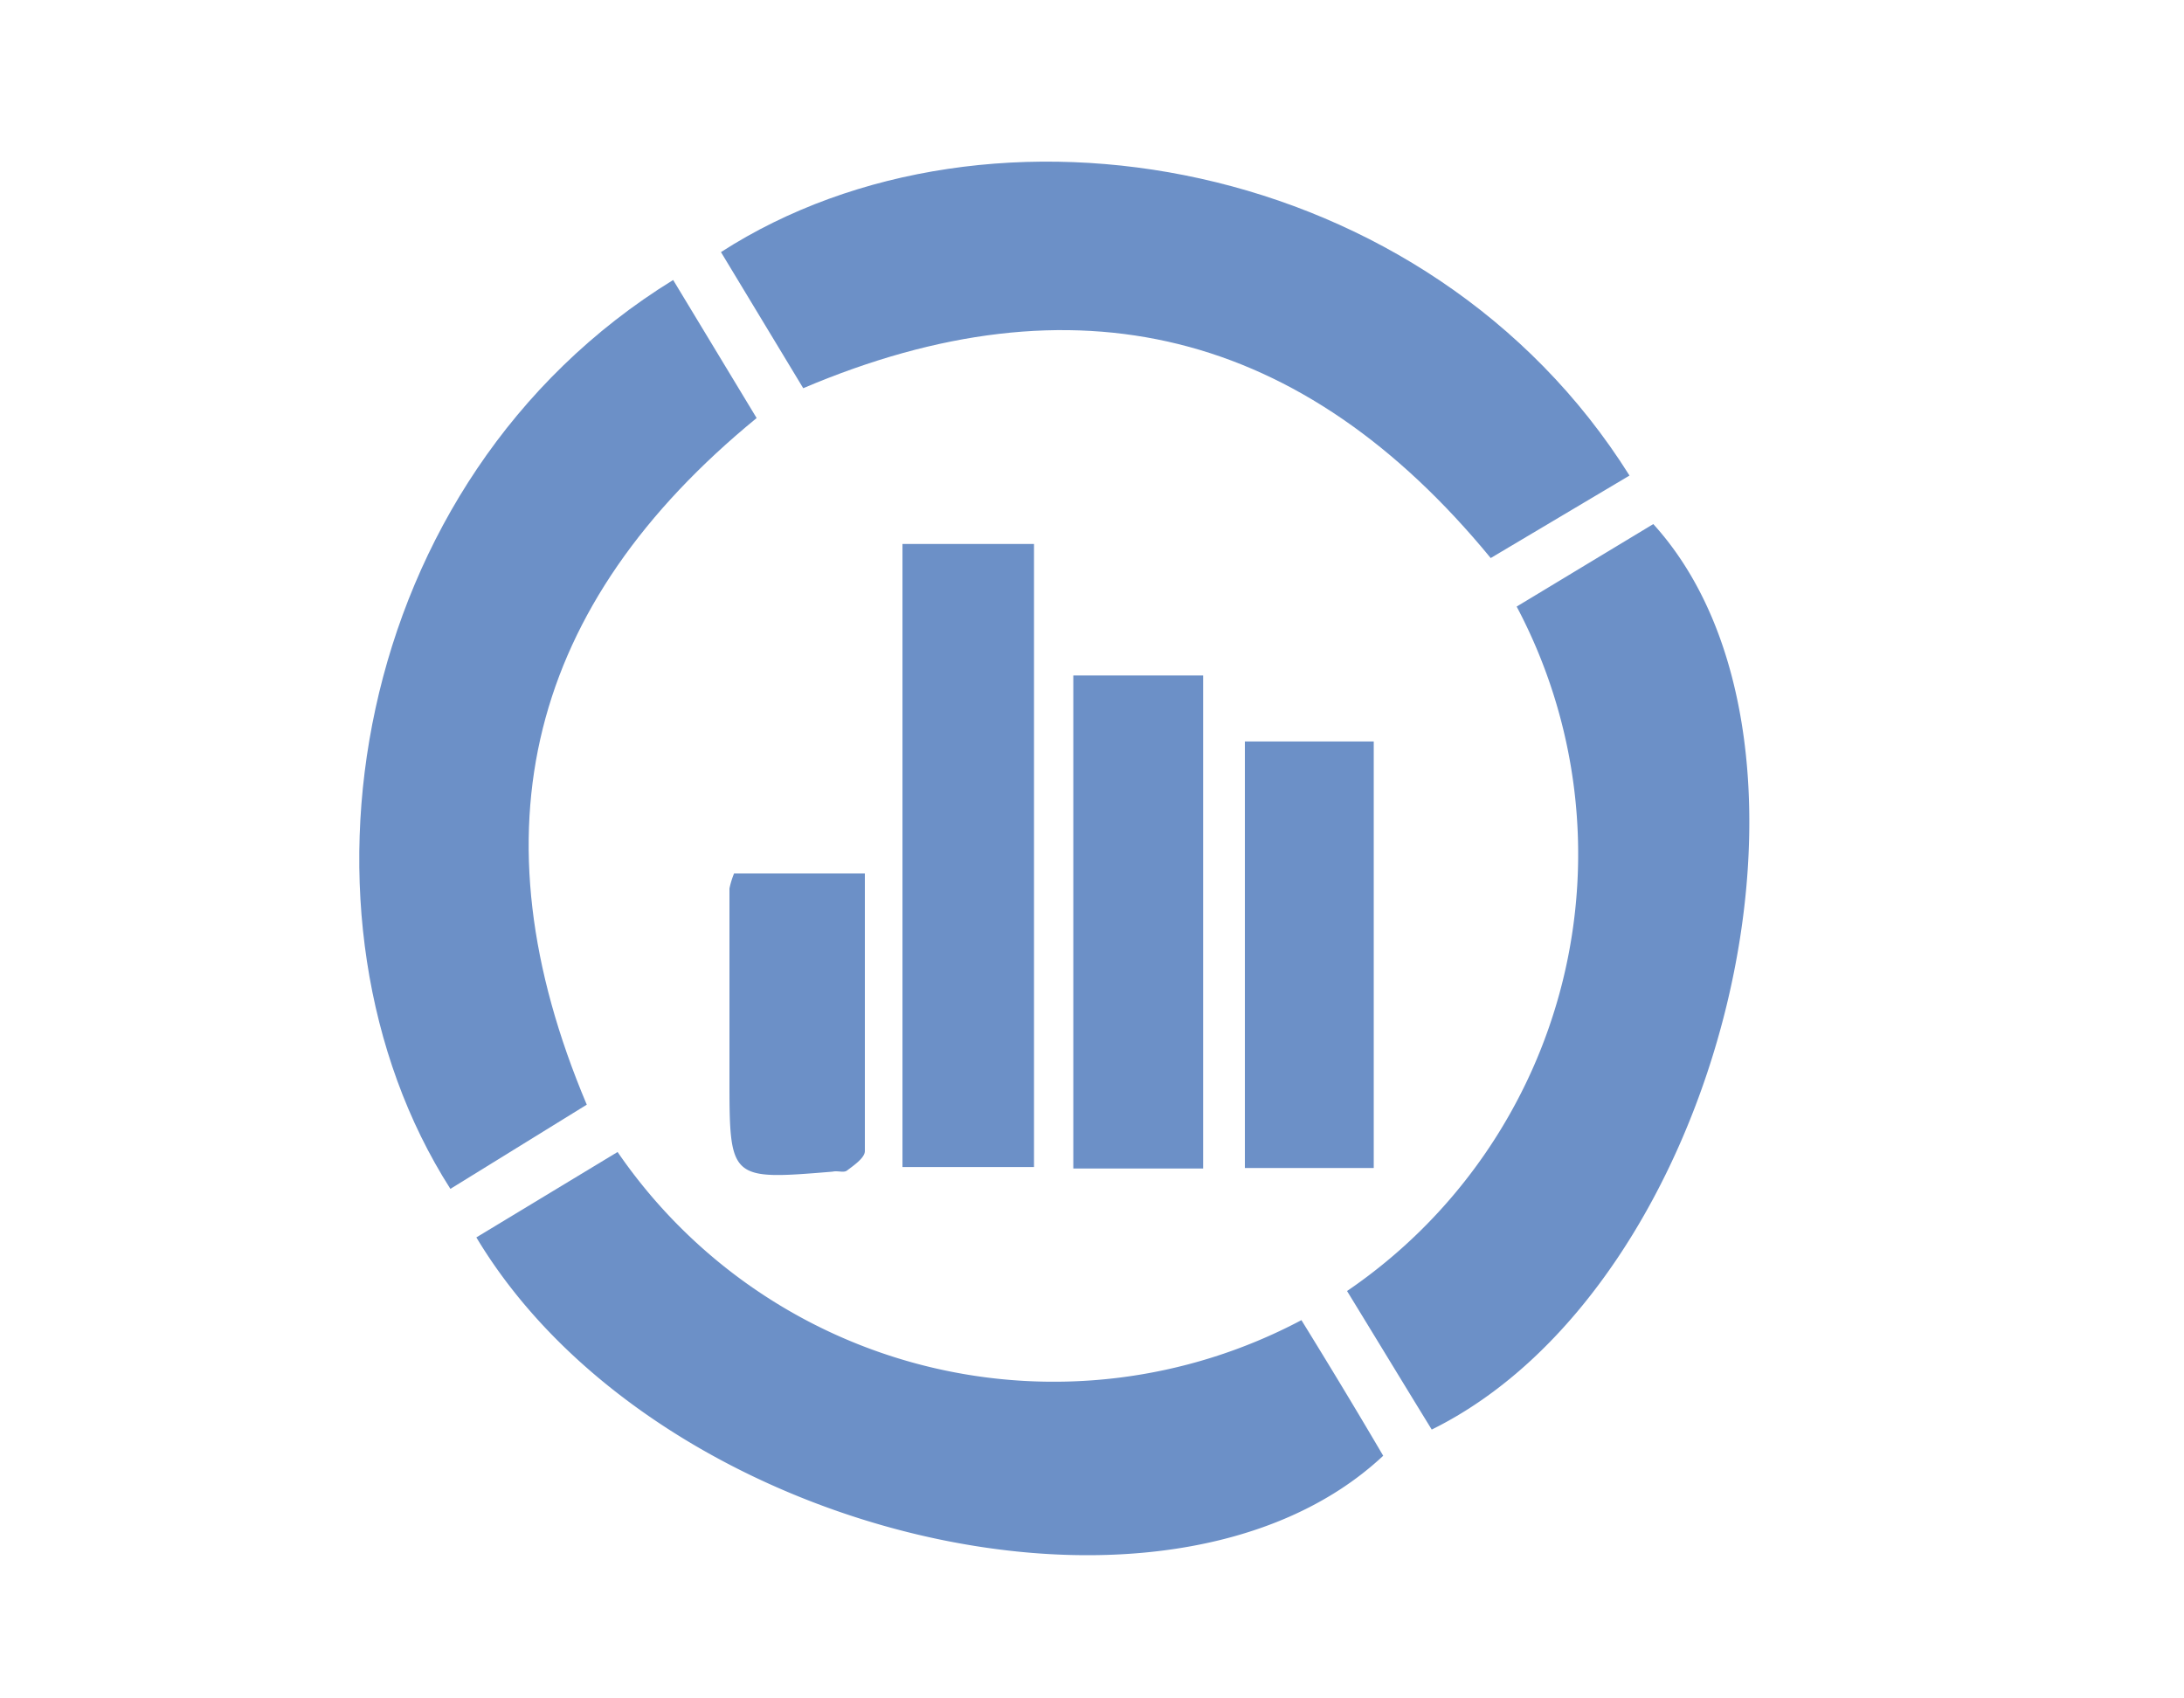
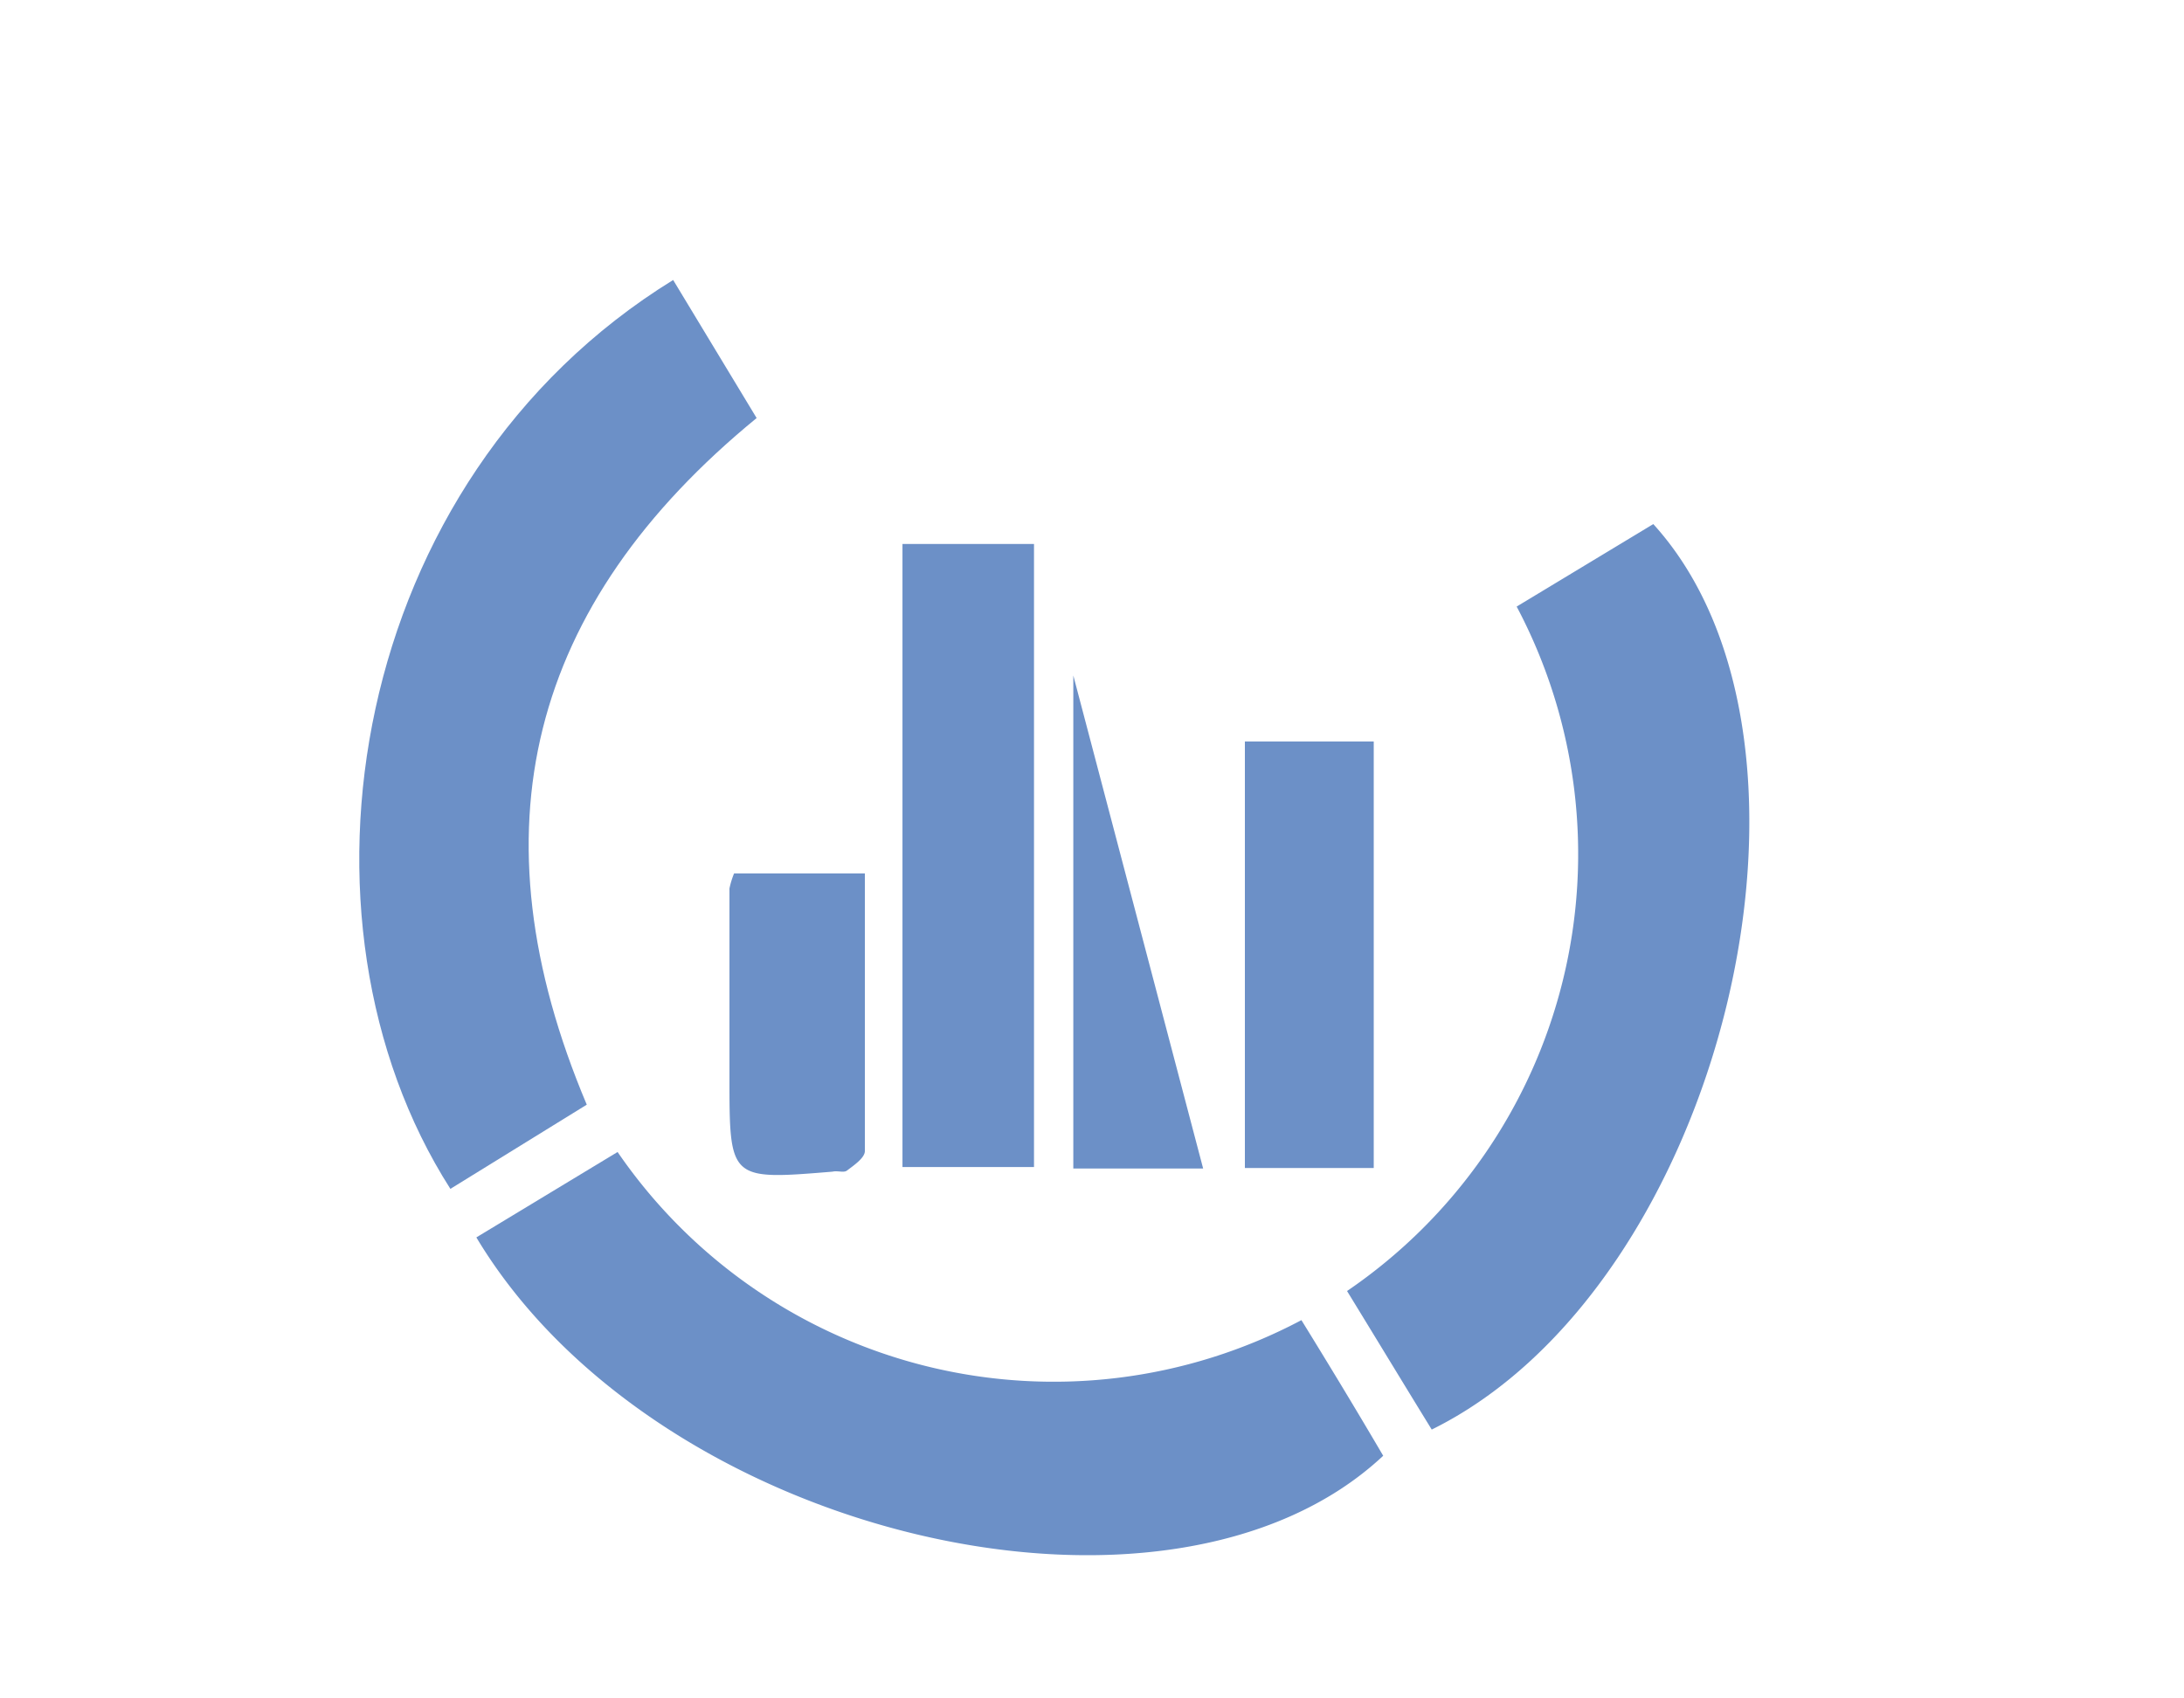
<svg xmlns="http://www.w3.org/2000/svg" width="90" height="70" viewBox="0 0 90 70">
  <defs>
    <style>
      .a {
        fill: #6c90c7;
      }

      .b {
        fill: none;
      }
    </style>
  </defs>
  <g>
    <g>
      <path class="a" d="M62.5,25l5.63-3.4C76.36,30.66,71,53,59,58.92c-1.12-1.82-2.24-3.67-3.49-5.71A21.79,21.79,0,0,0,62.5,25Z" />
-       <path class="a" d="M67.15,19.6,61.43,23c-7.74-9.42-17.13-11.76-28.33-7l-3.39-5.61C40.78,3.26,58.85,6.37,67.15,19.6Z" />
      <path class="a" d="M19.63,51l5.82-3.52a21.79,21.79,0,0,0,28.18,6.93C54.79,56.29,55.91,58.14,57,60,48.12,68.32,27,63.3,19.63,51Z" />
      <path class="a" d="M27.74,11.54l3.44,5.69c-9.4,7.7-11.77,17-7,28.3L18.56,49C11.47,37.9,14.36,19.79,27.74,11.54Z" />
      <path class="a" d="M42.61,22.42V48.1H37.19V22.42Z" />
-       <path class="a" d="M49.58,48.16H44.23V27.84h5.35Z" />
+       <path class="a" d="M49.58,48.16H44.23V27.84Z" />
      <path class="a" d="M51.3,30.56h5.31V48.14H51.3Z" />
      <path class="a" d="M30.25,36h5.39c0,3.86,0,7.65,0,11.44,0,.28-.44.58-.73.8-.13.11-.39,0-.6.05-4.25.35-4.25.35-4.25-3.9q0-3.88,0-7.77A3.49,3.49,0,0,1,30.25,36Z" />
    </g>
    <rect class="b" width="90" height="70" />
  </g>
</svg>